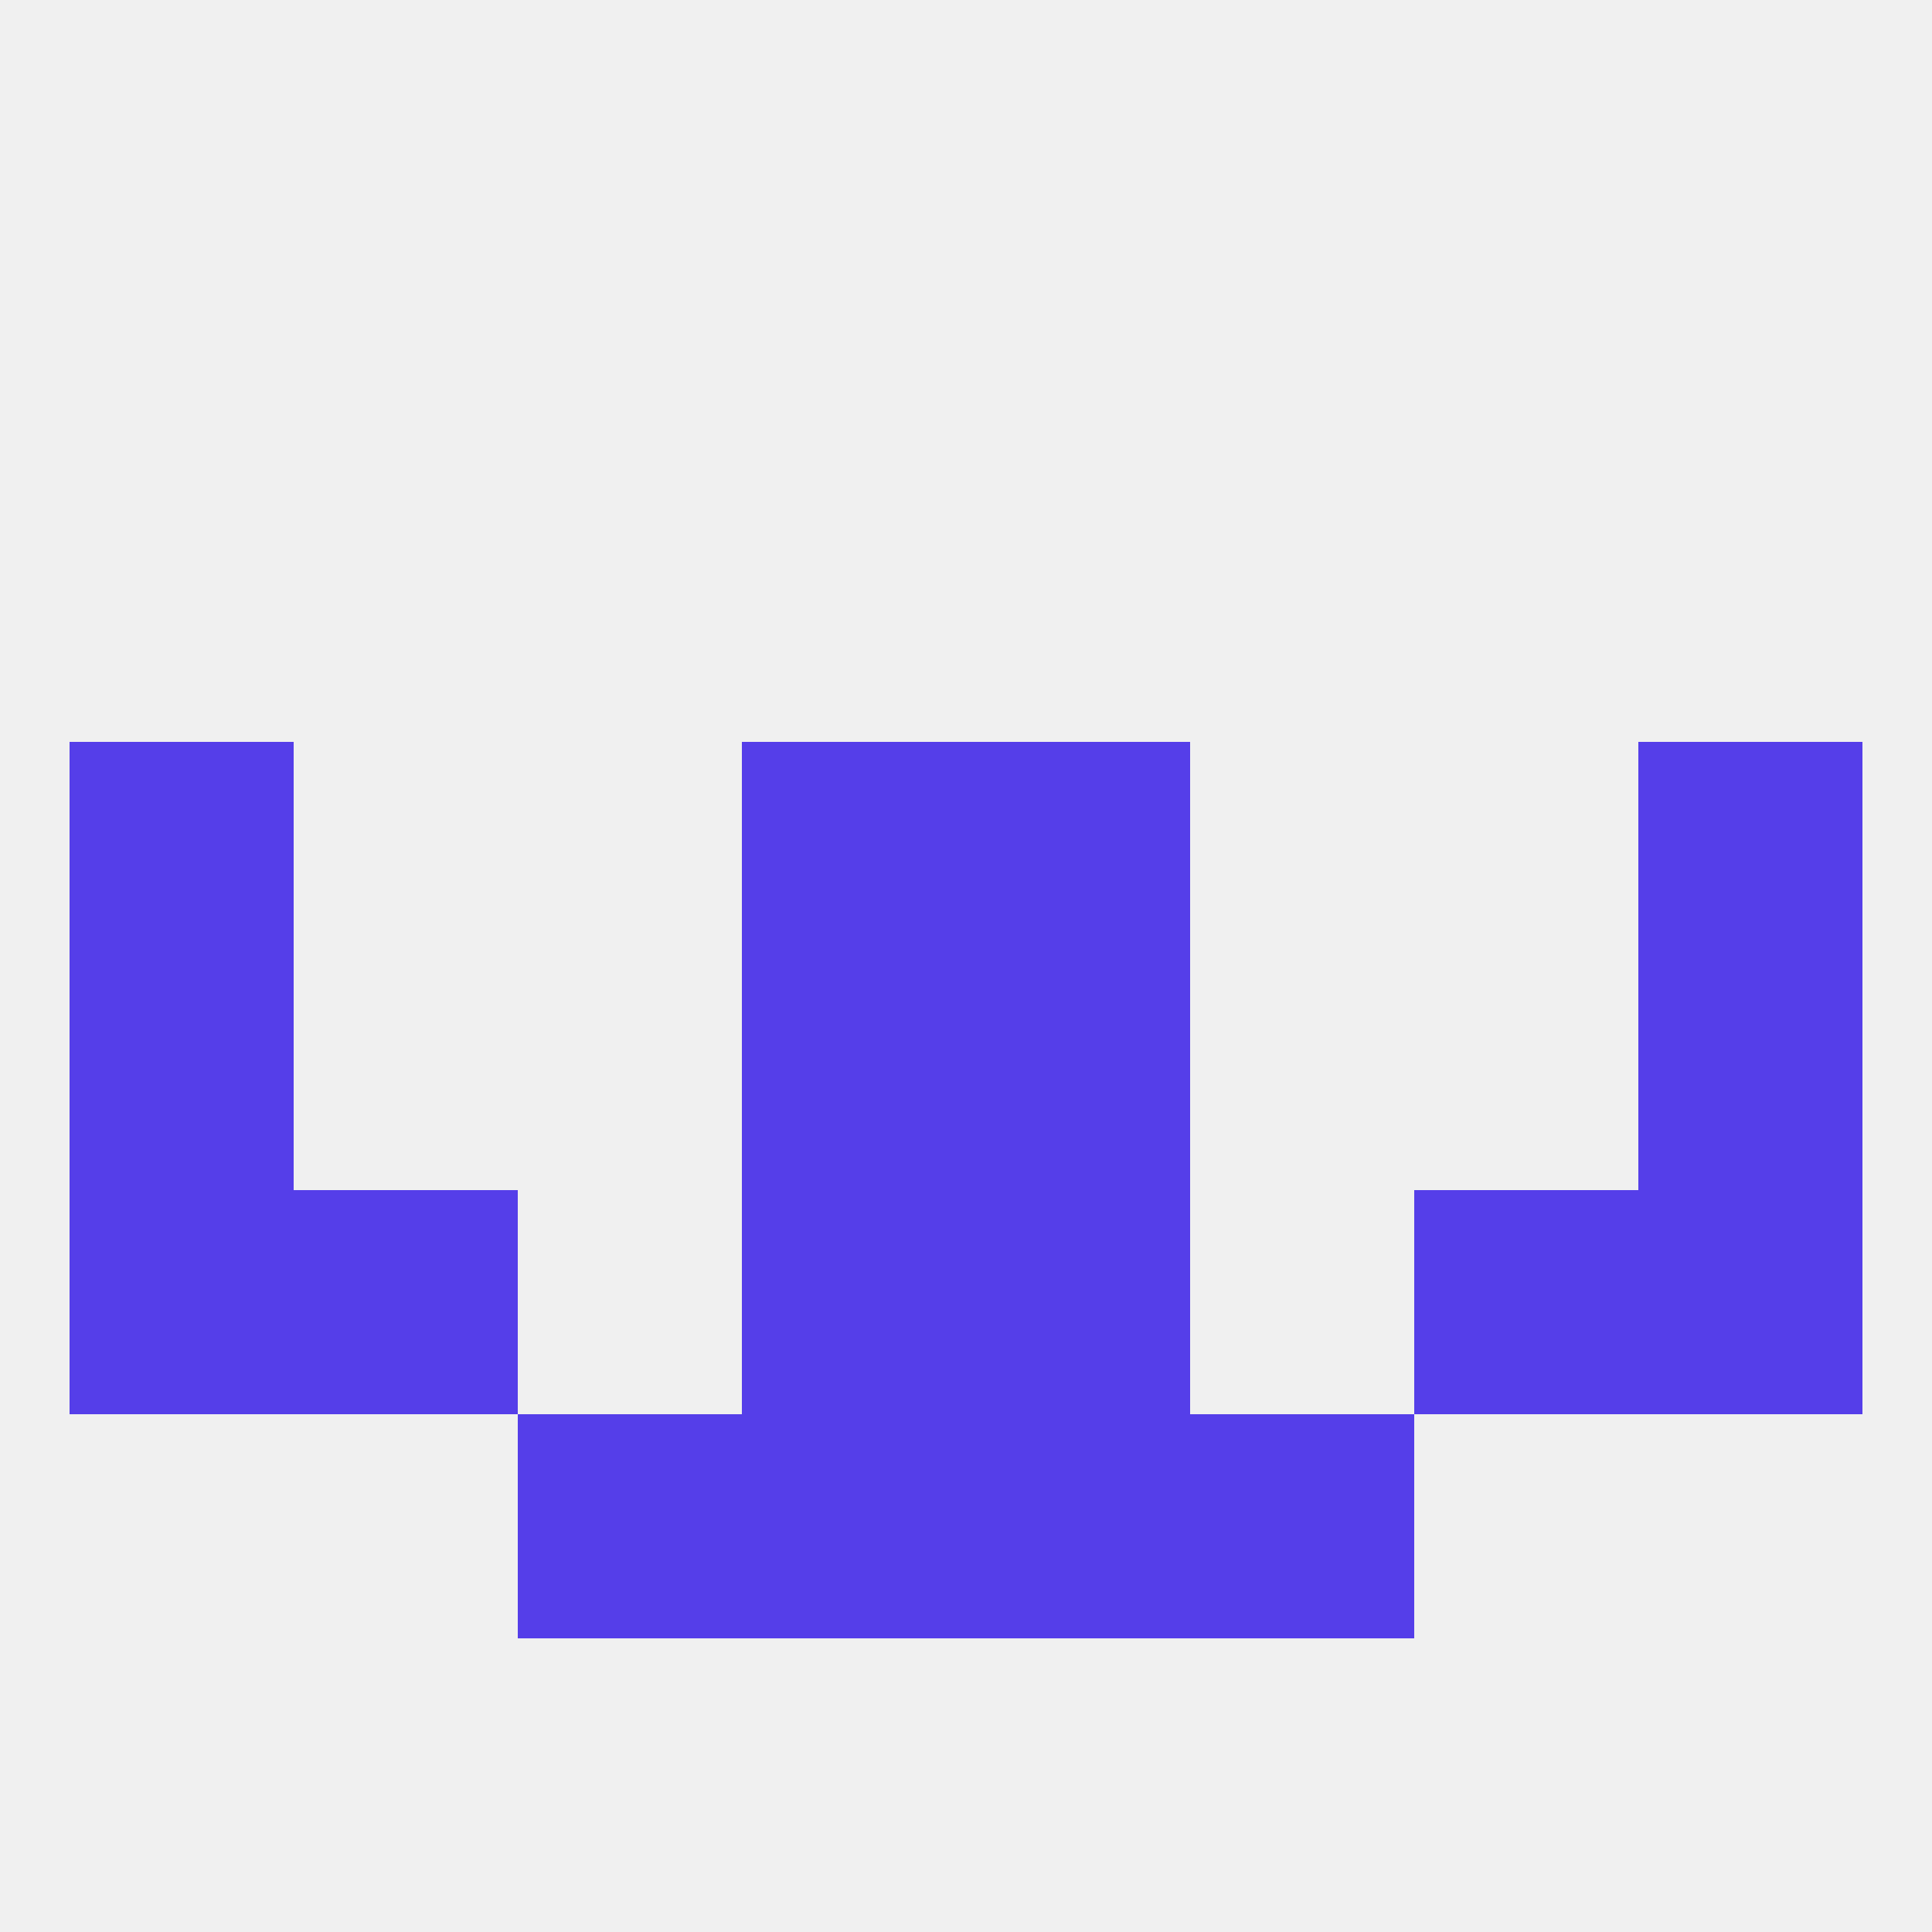
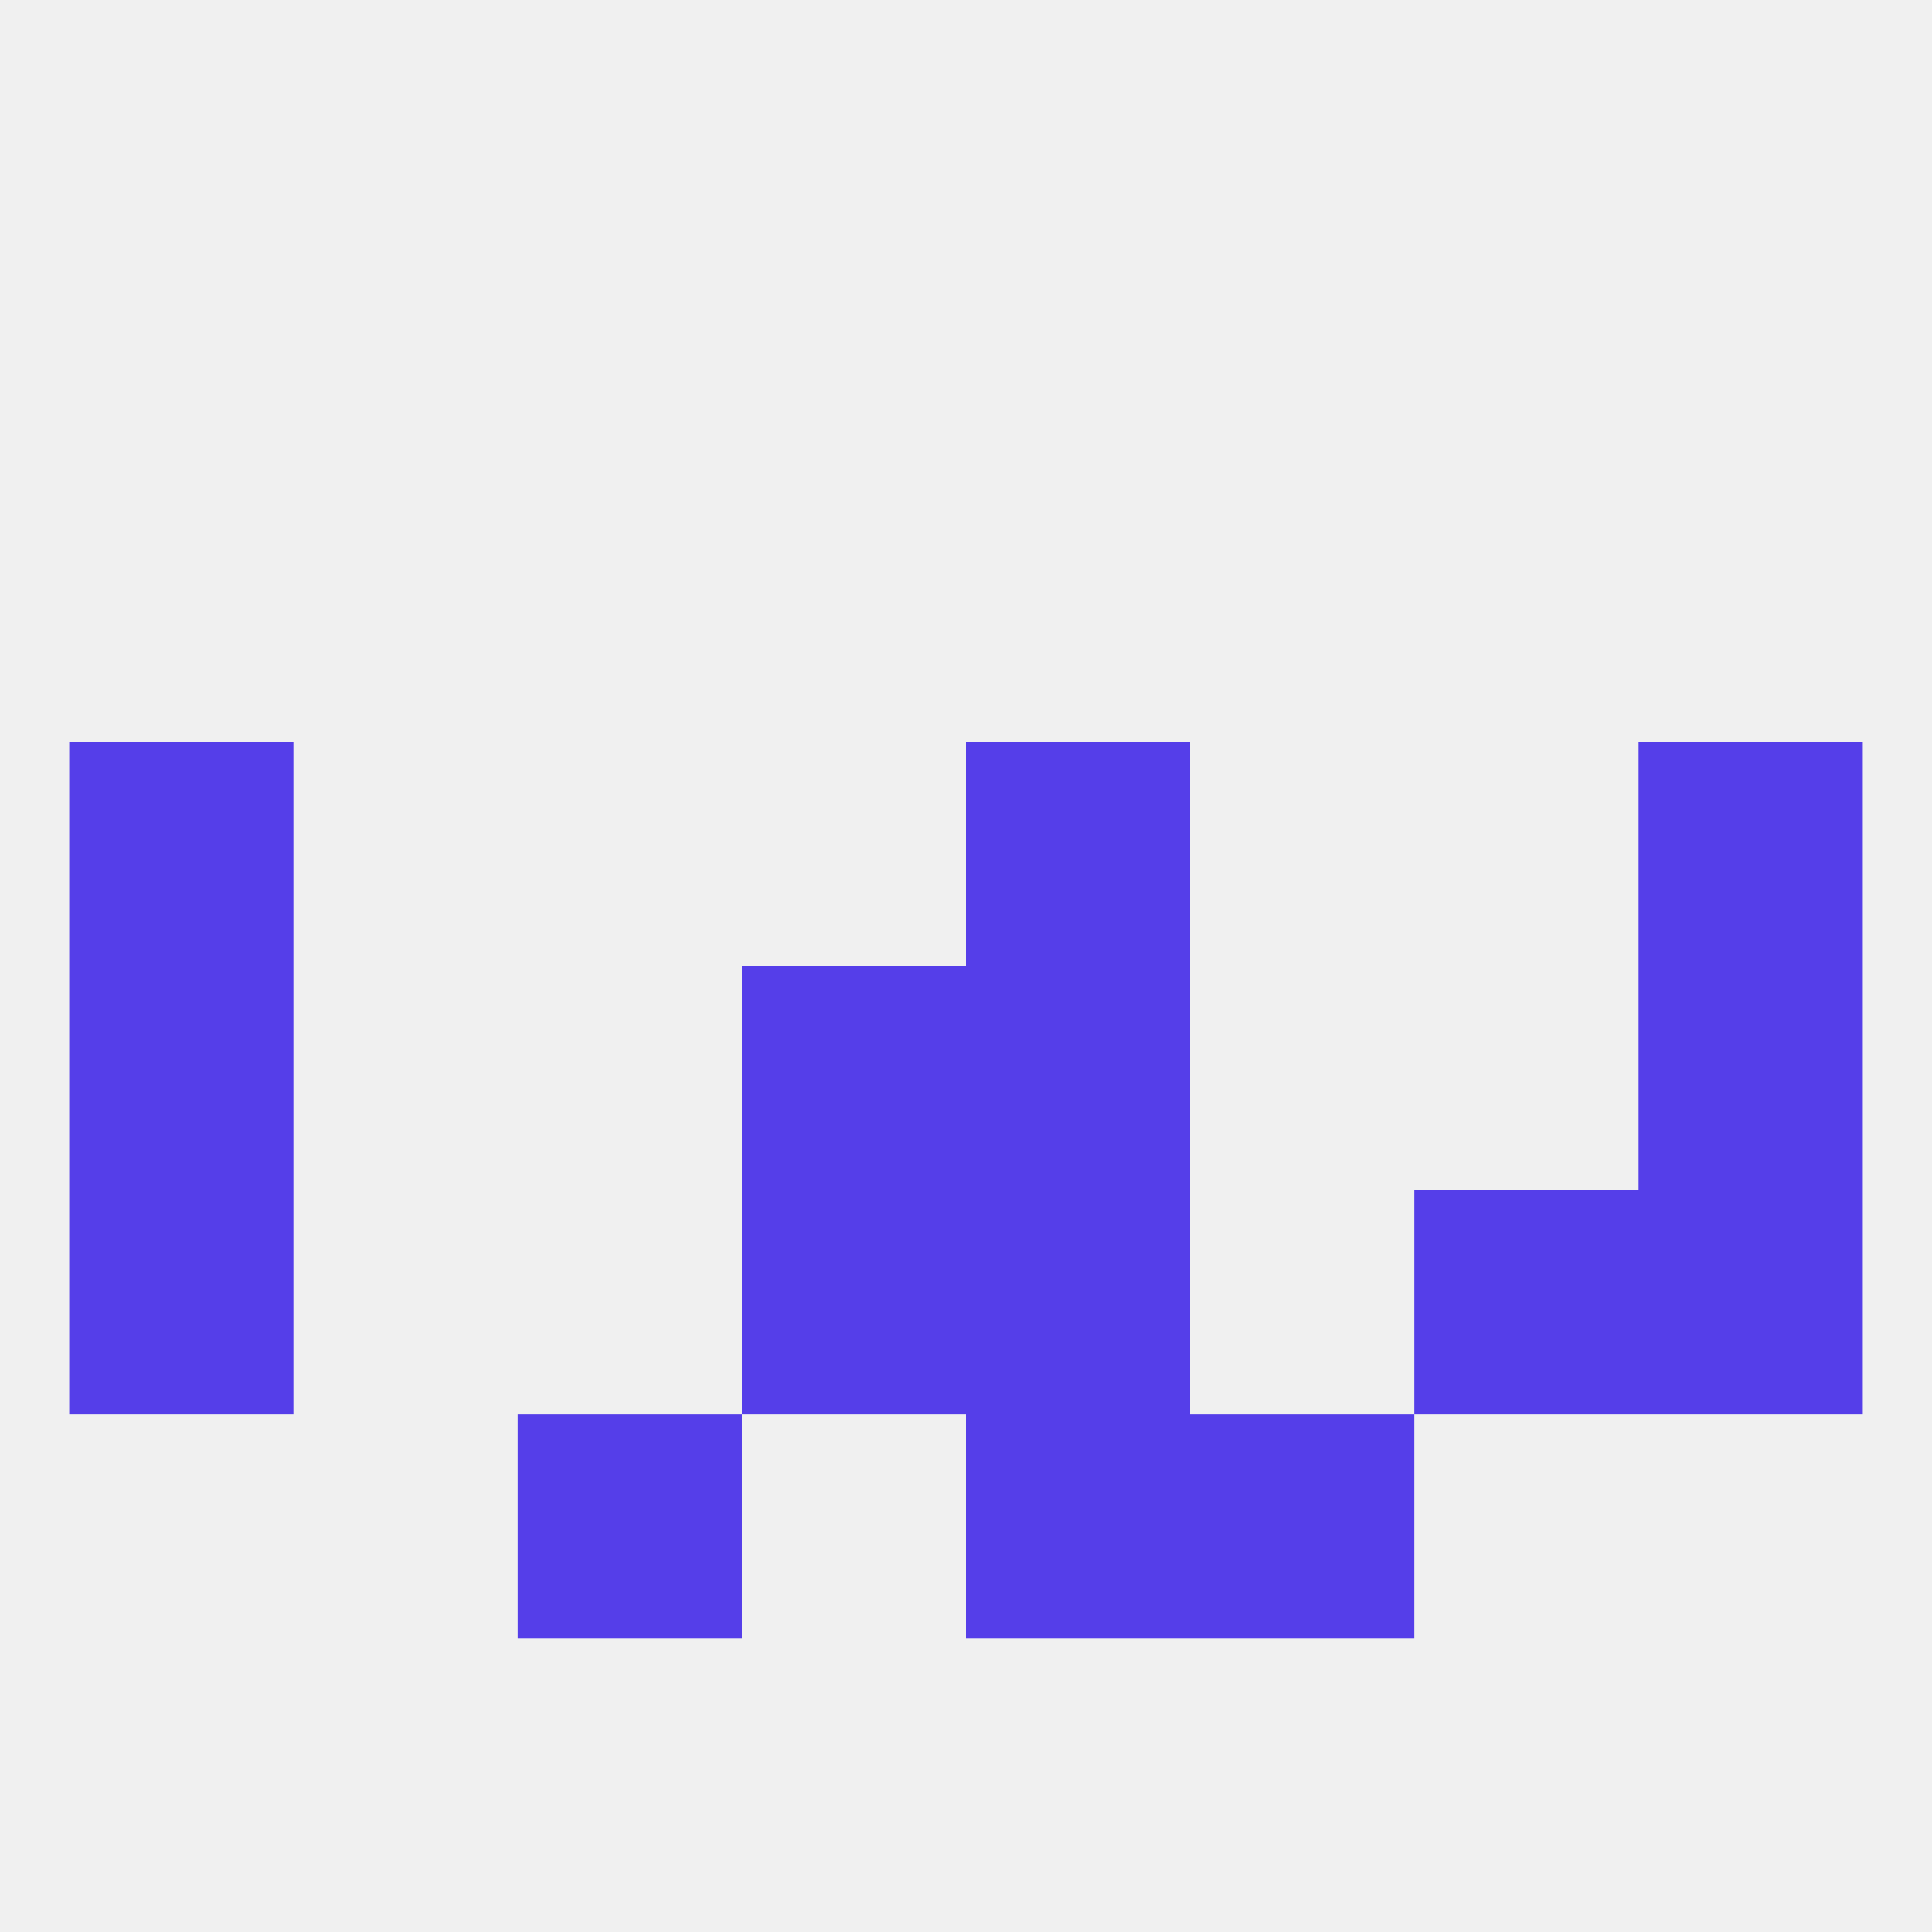
<svg xmlns="http://www.w3.org/2000/svg" version="1.1" baseprofile="full" width="250" height="250" viewBox="0 0 250 250">
  <rect width="100%" height="100%" fill="rgba(240,240,240,255)" />
-   <rect x="96" y="183" width="29" height="29" fill="rgba(85,62,233,255)" />
  <rect x="125" y="183" width="29" height="29" fill="rgba(85,62,233,255)" />
  <rect x="67" y="183" width="29" height="29" fill="rgba(85,62,233,255)" />
  <rect x="154" y="183" width="29" height="29" fill="rgba(85,62,233,255)" />
  <rect x="9" y="125" width="29" height="29" fill="rgba(85,62,233,255)" />
  <rect x="212" y="125" width="29" height="29" fill="rgba(85,62,233,255)" />
  <rect x="96" y="125" width="29" height="29" fill="rgba(85,62,233,255)" />
  <rect x="125" y="125" width="29" height="29" fill="rgba(85,62,233,255)" />
  <rect x="212" y="154" width="29" height="29" fill="rgba(85,62,233,255)" />
  <rect x="96" y="154" width="29" height="29" fill="rgba(85,62,233,255)" />
  <rect x="125" y="154" width="29" height="29" fill="rgba(85,62,233,255)" />
-   <rect x="38" y="154" width="29" height="29" fill="rgba(85,62,233,255)" />
  <rect x="183" y="154" width="29" height="29" fill="rgba(85,62,233,255)" />
  <rect x="9" y="154" width="29" height="29" fill="rgba(85,62,233,255)" />
-   <rect x="96" y="96" width="29" height="29" fill="rgba(85,62,233,255)" />
  <rect x="125" y="96" width="29" height="29" fill="rgba(85,62,233,255)" />
  <rect x="9" y="96" width="29" height="29" fill="rgba(85,62,233,255)" />
  <rect x="212" y="96" width="29" height="29" fill="rgba(85,62,233,255)" />
</svg>